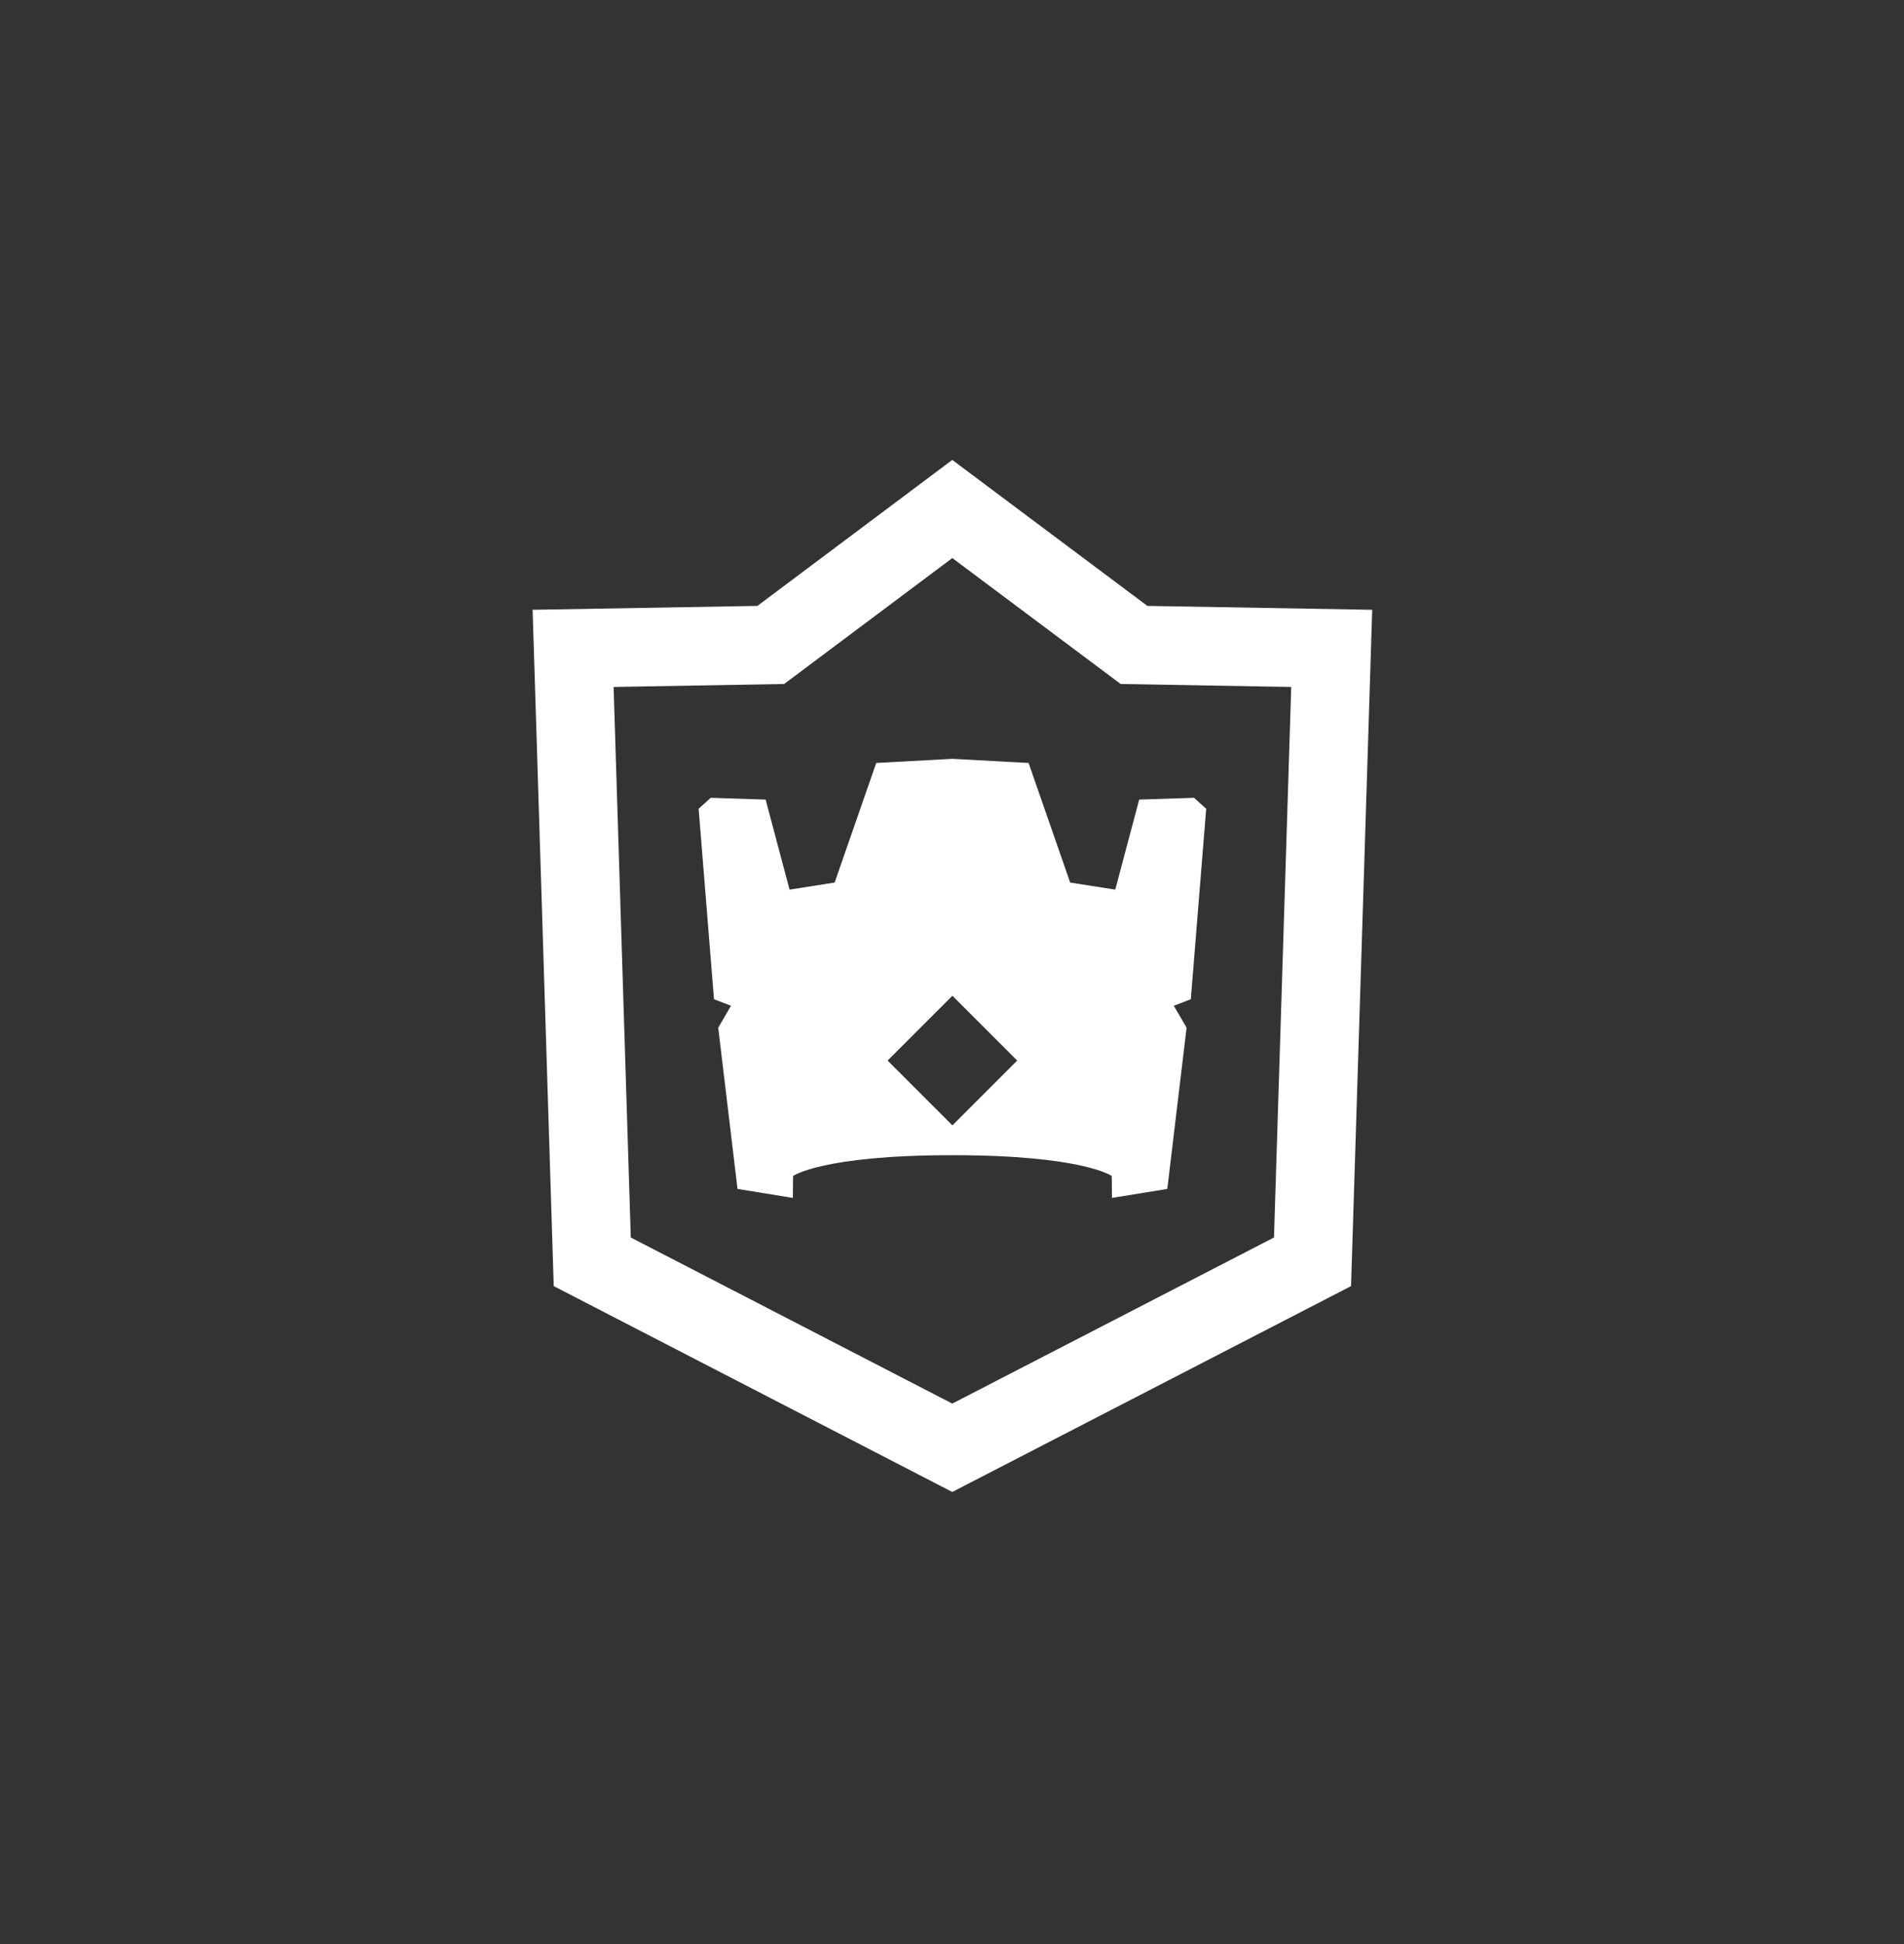
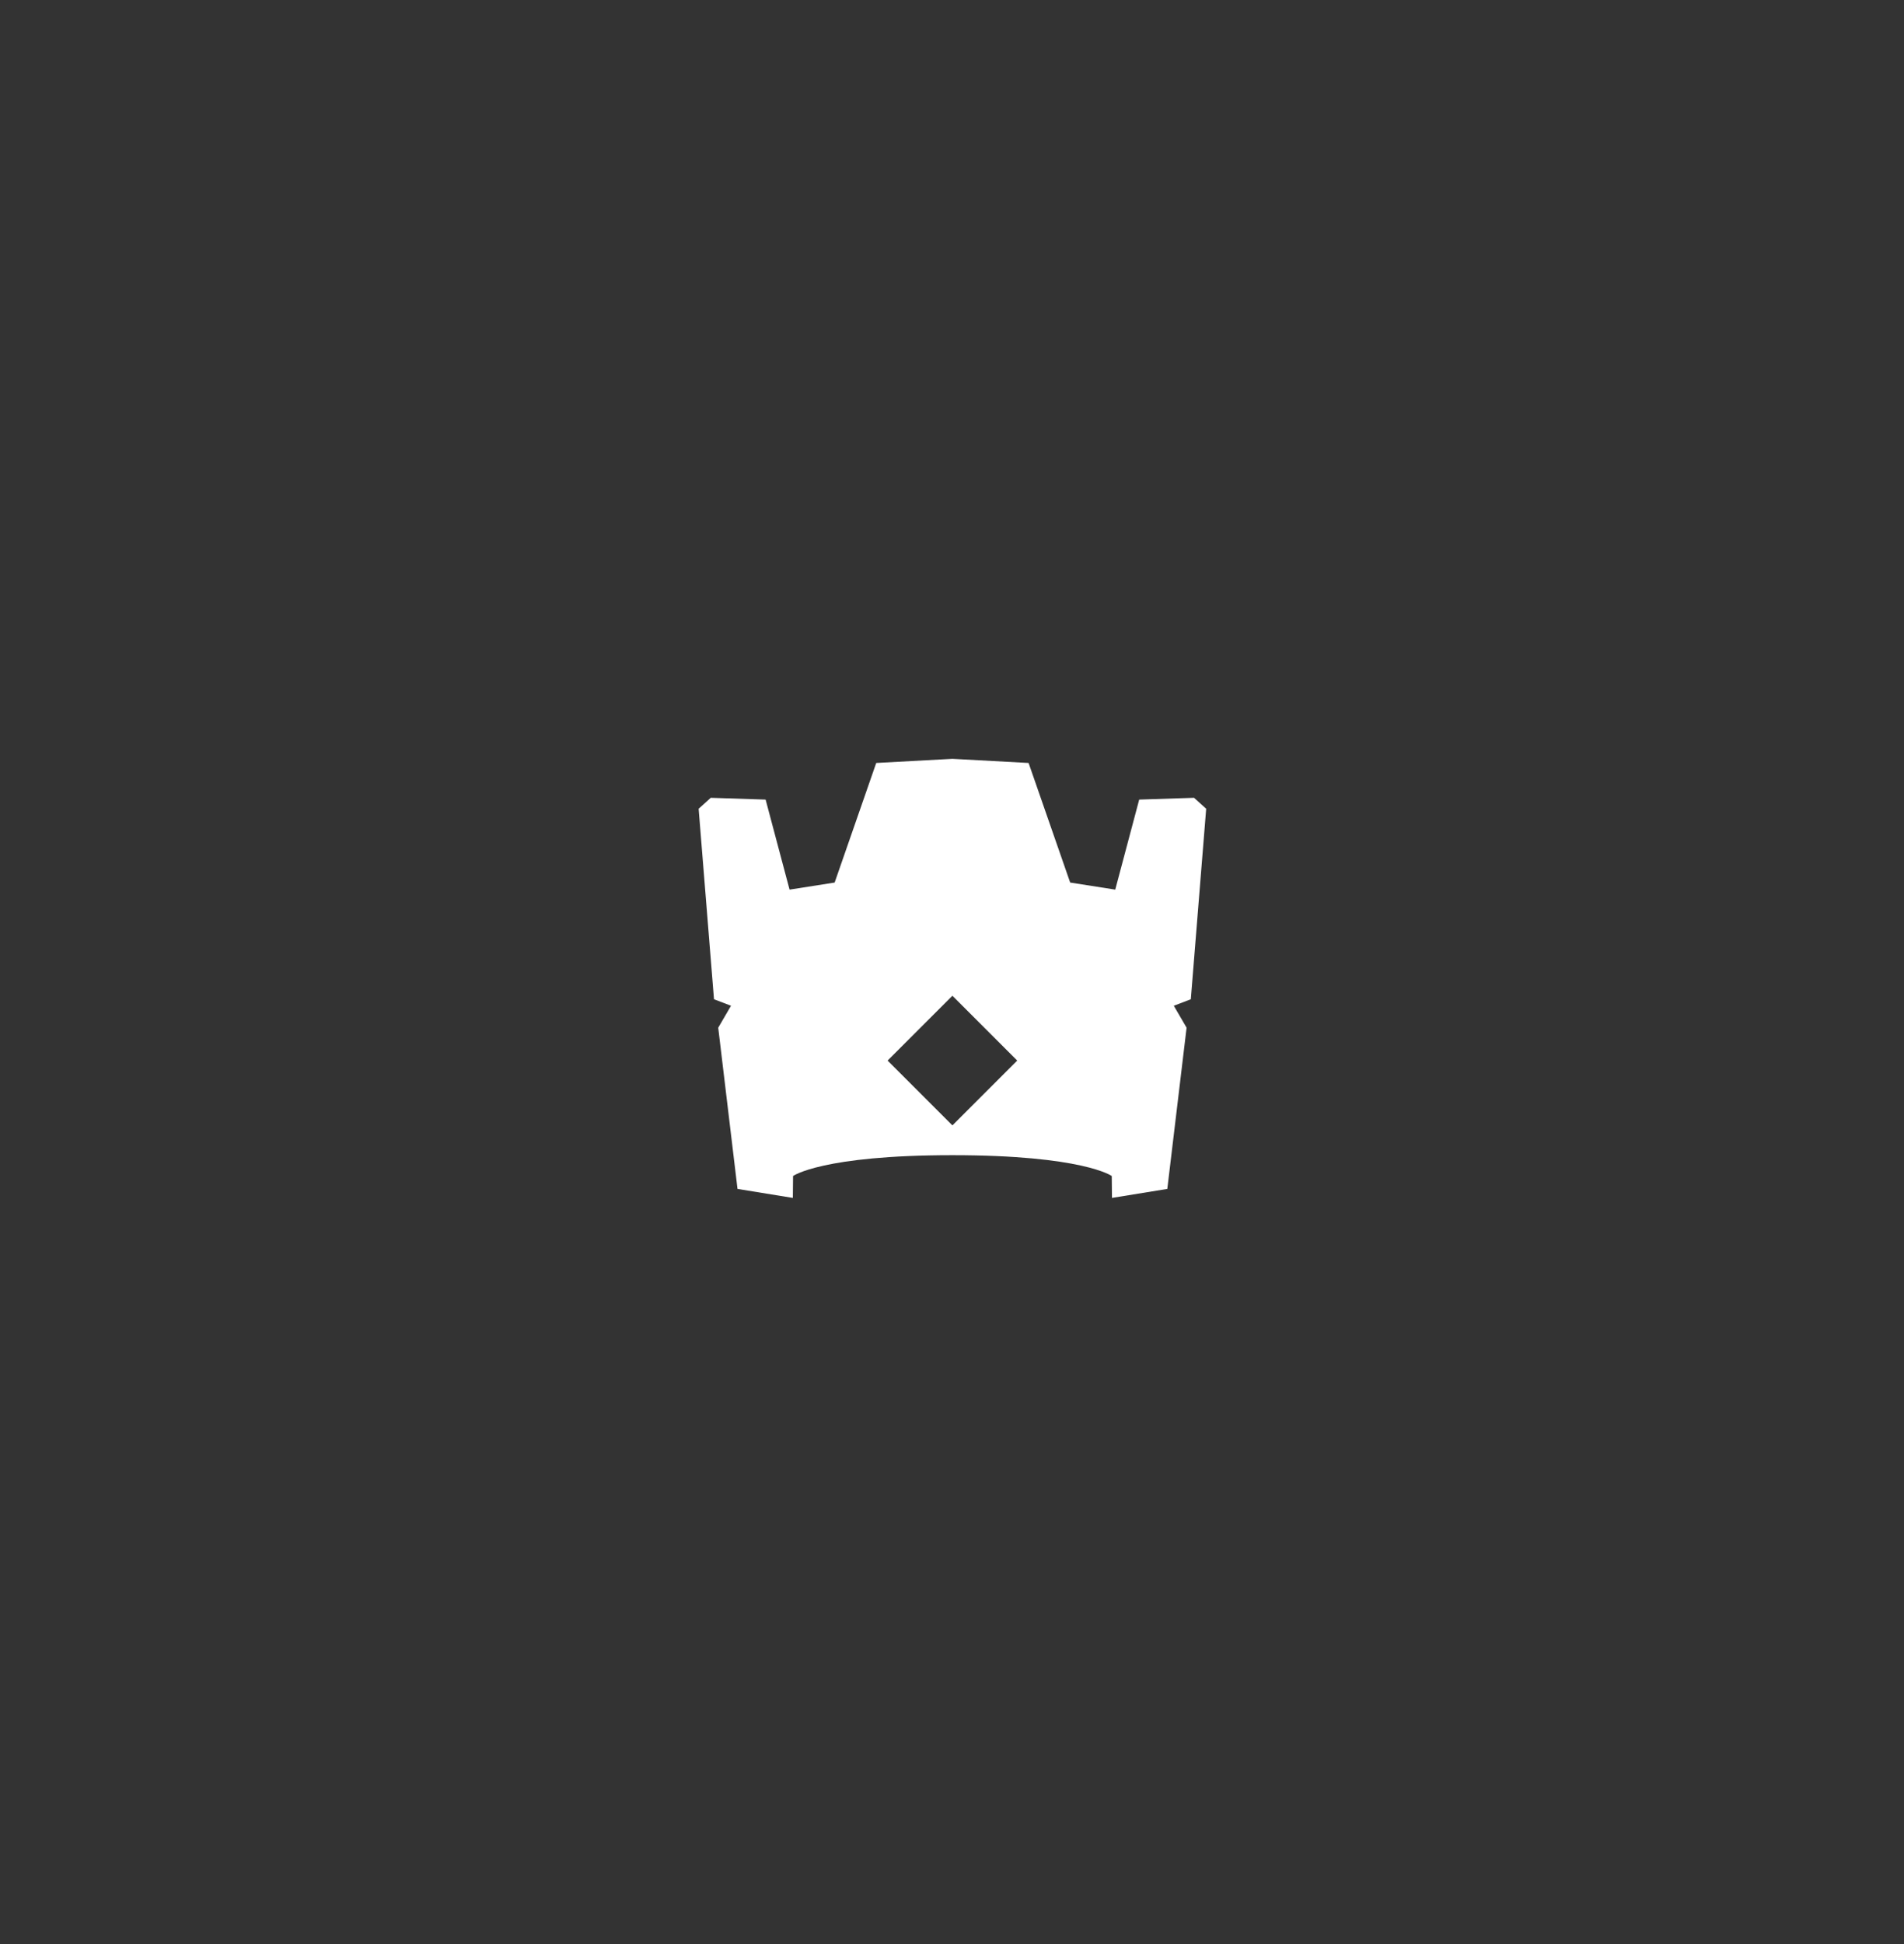
<svg xmlns="http://www.w3.org/2000/svg" xmlns:ns1="http://www.serif.com/" width="100%" height="100%" viewBox="0 0 48 49" version="1.1" xml:space="preserve" style="fill-rule:evenodd;clip-rule:evenodd;stroke-linejoin:round;stroke-miterlimit:2;">
  <rect x="0" y="0" width="48" height="49" fill="#333333" stroke="none" />
  <g transform="matrix(1,0,0,1,-53,-52)">
    <g transform="matrix(1,0,0,1,53,52.59)">
      <rect id="Clash-Royale-2" ns1:id="Clash Royale 2" x="0" y="0" width="48" height="48" style="fill:none;" />
      <g id="Clash-Royale-21" ns1:id="Clash Royale 2">
        <g transform="matrix(1.1,0,0,1.1,-2.393,-1.035)">
          <g transform="matrix(1,0,0,1,-52.638,0)">
-             <path d="M67.504,29.874L67.02,14.377L72.172,14.288L76.638,10.943L81.109,14.288L86.262,14.377L85.777,29.874L76.638,34.591L67.504,29.874ZM76.638,32.566L84.011,28.76L84.406,16.145L80.497,16.077C80.497,16.077 76.639,13.192 76.639,13.192L72.785,16.077L68.876,16.145L69.27,28.76L76.638,32.566Z" style="fill:white;" />
-           </g>
+             </g>
          <g transform="matrix(1,0,0,1,-52.997,0.447)">
            <path d="M77,26.427C74.008,26.427 73.348,26.904 73.348,26.904L73.343,27.406L72.075,27.2L71.633,23.506L71.926,23.003L71.536,22.854L71.184,18.489L71.462,18.238L72.719,18.279L73.268,20.342L74.301,20.18L75.254,17.44L77,17.345L78.746,17.44L79.699,20.18L80.732,20.342L81.281,18.279L82.538,18.238L82.816,18.489L82.464,22.854L82.074,23.003L82.367,23.506L81.925,27.2L80.657,27.406L80.652,26.904C80.652,26.904 79.992,26.427 77,26.427ZM78.485,24.259L77,22.774L75.515,24.259L77,25.744L78.485,24.259Z" style="fill:white;" />
          </g>
        </g>
      </g>
    </g>
  </g>
</svg>